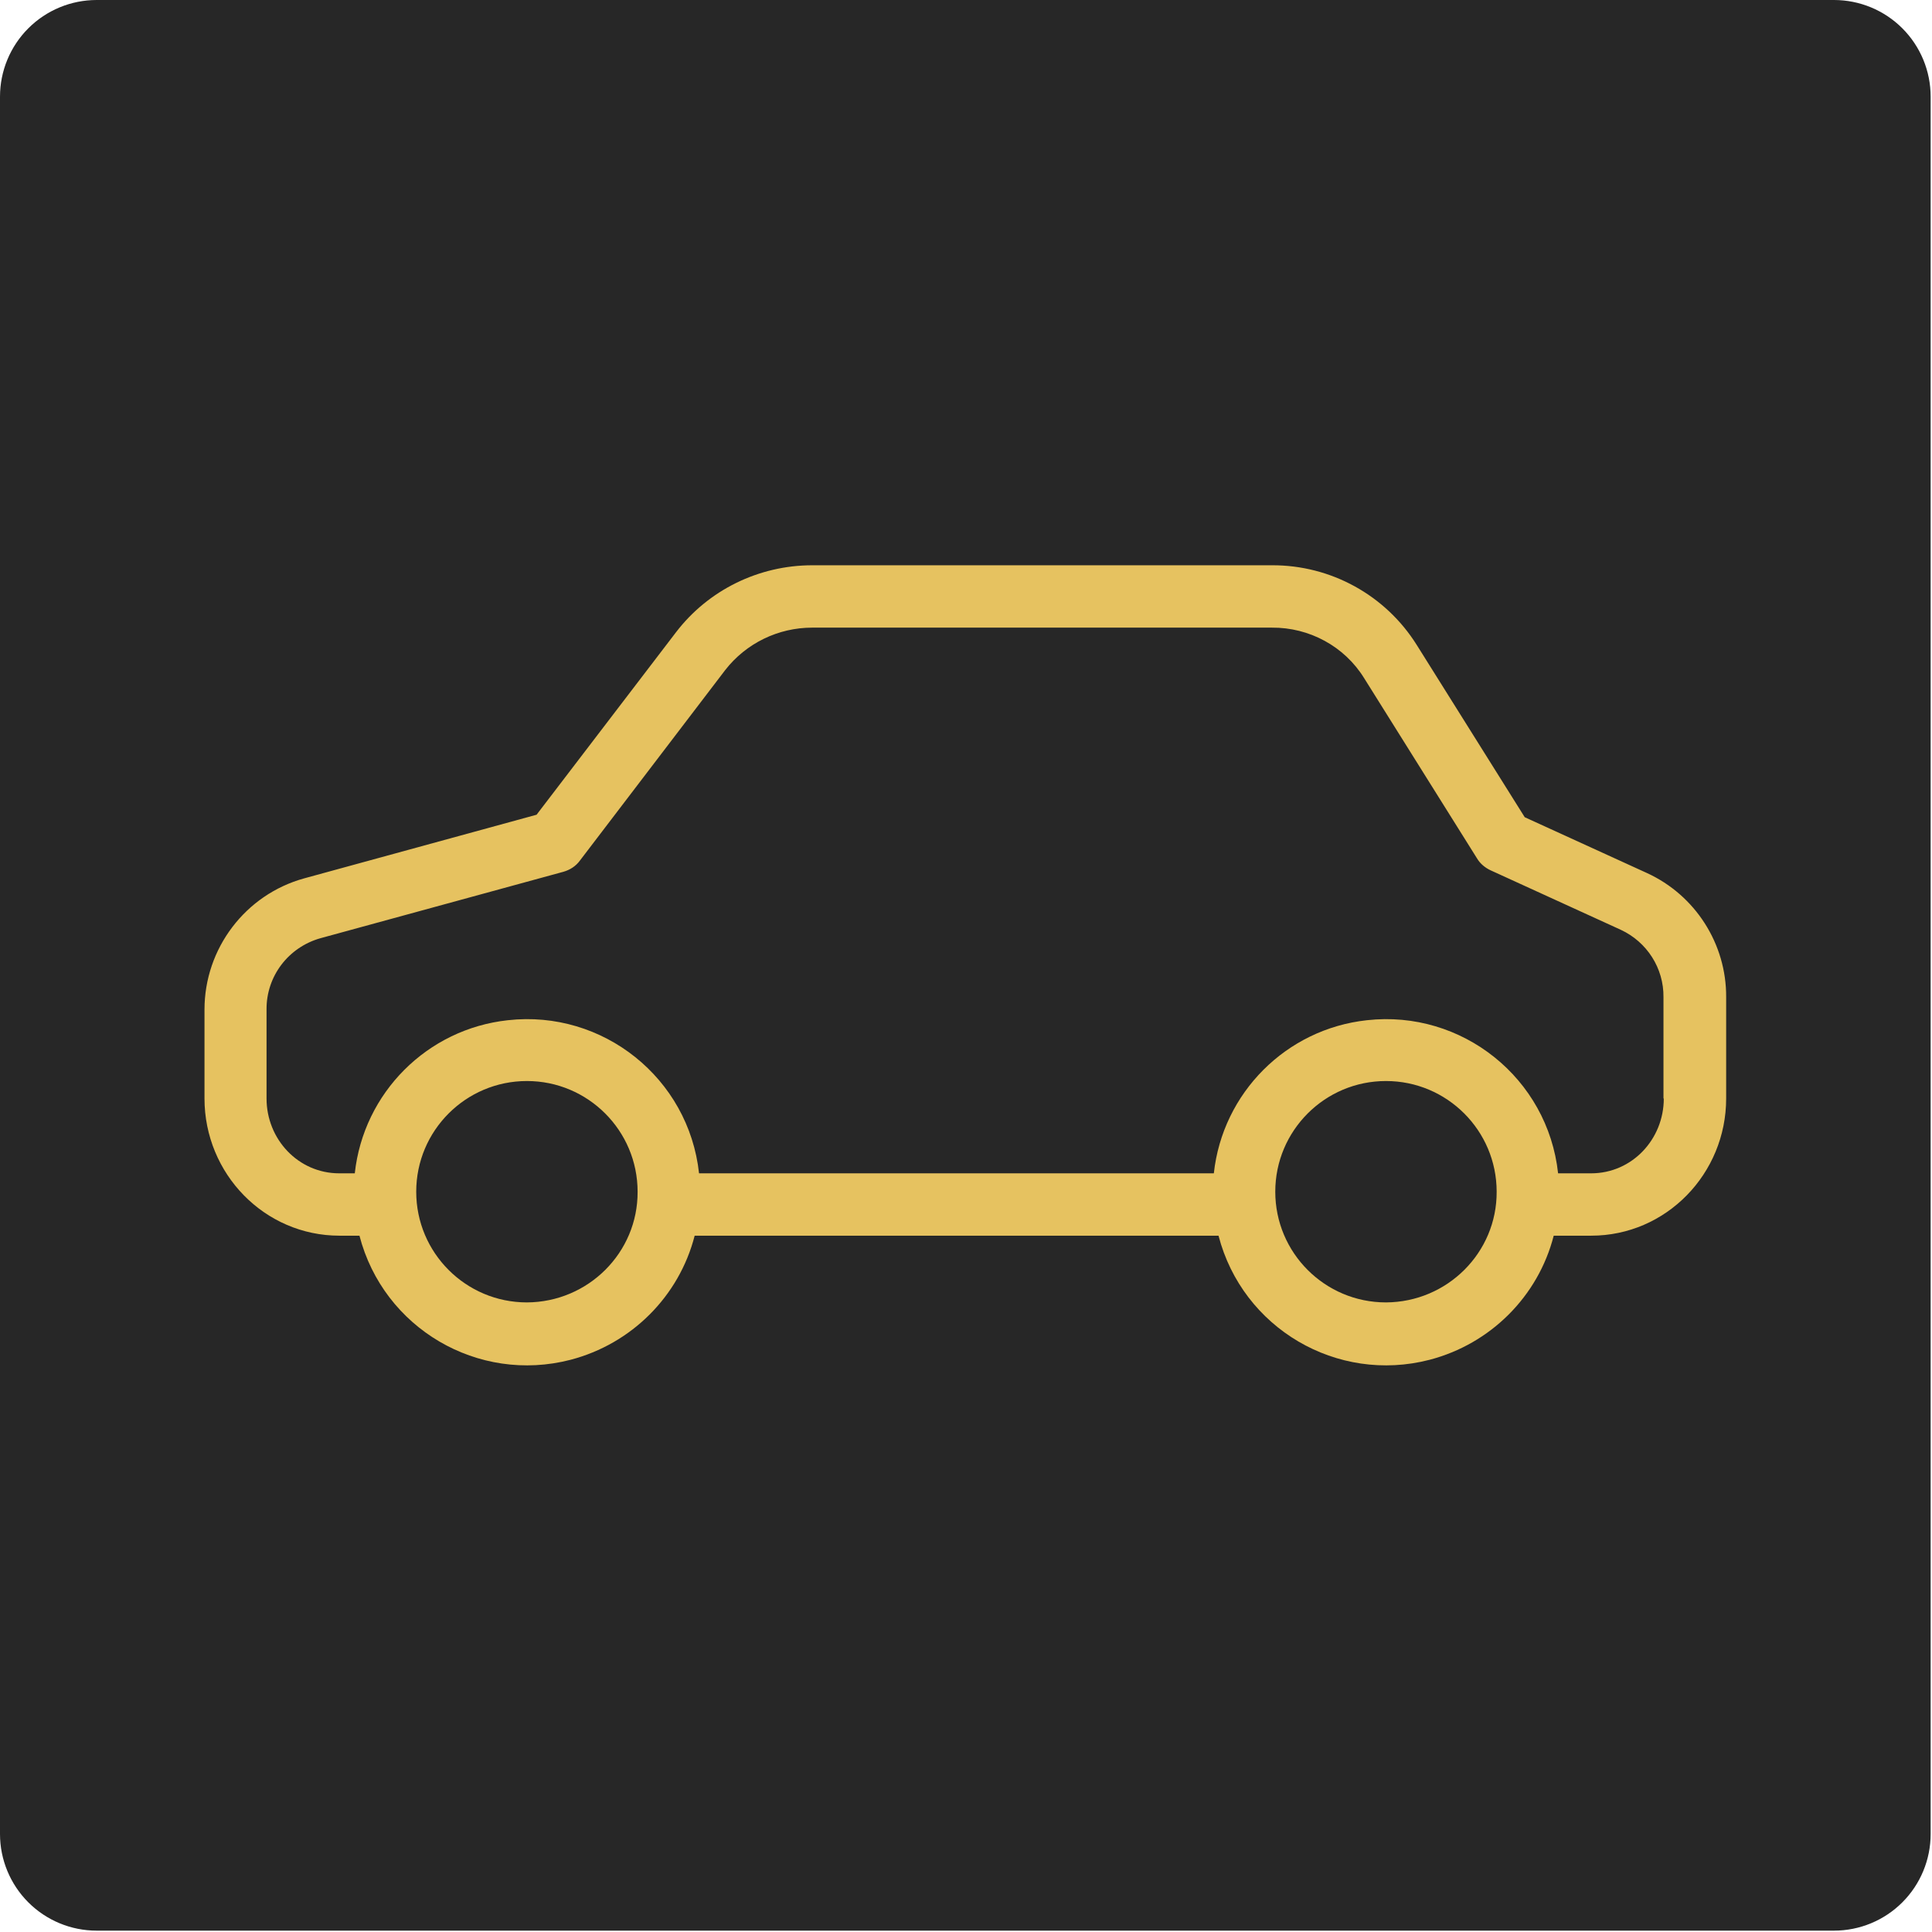
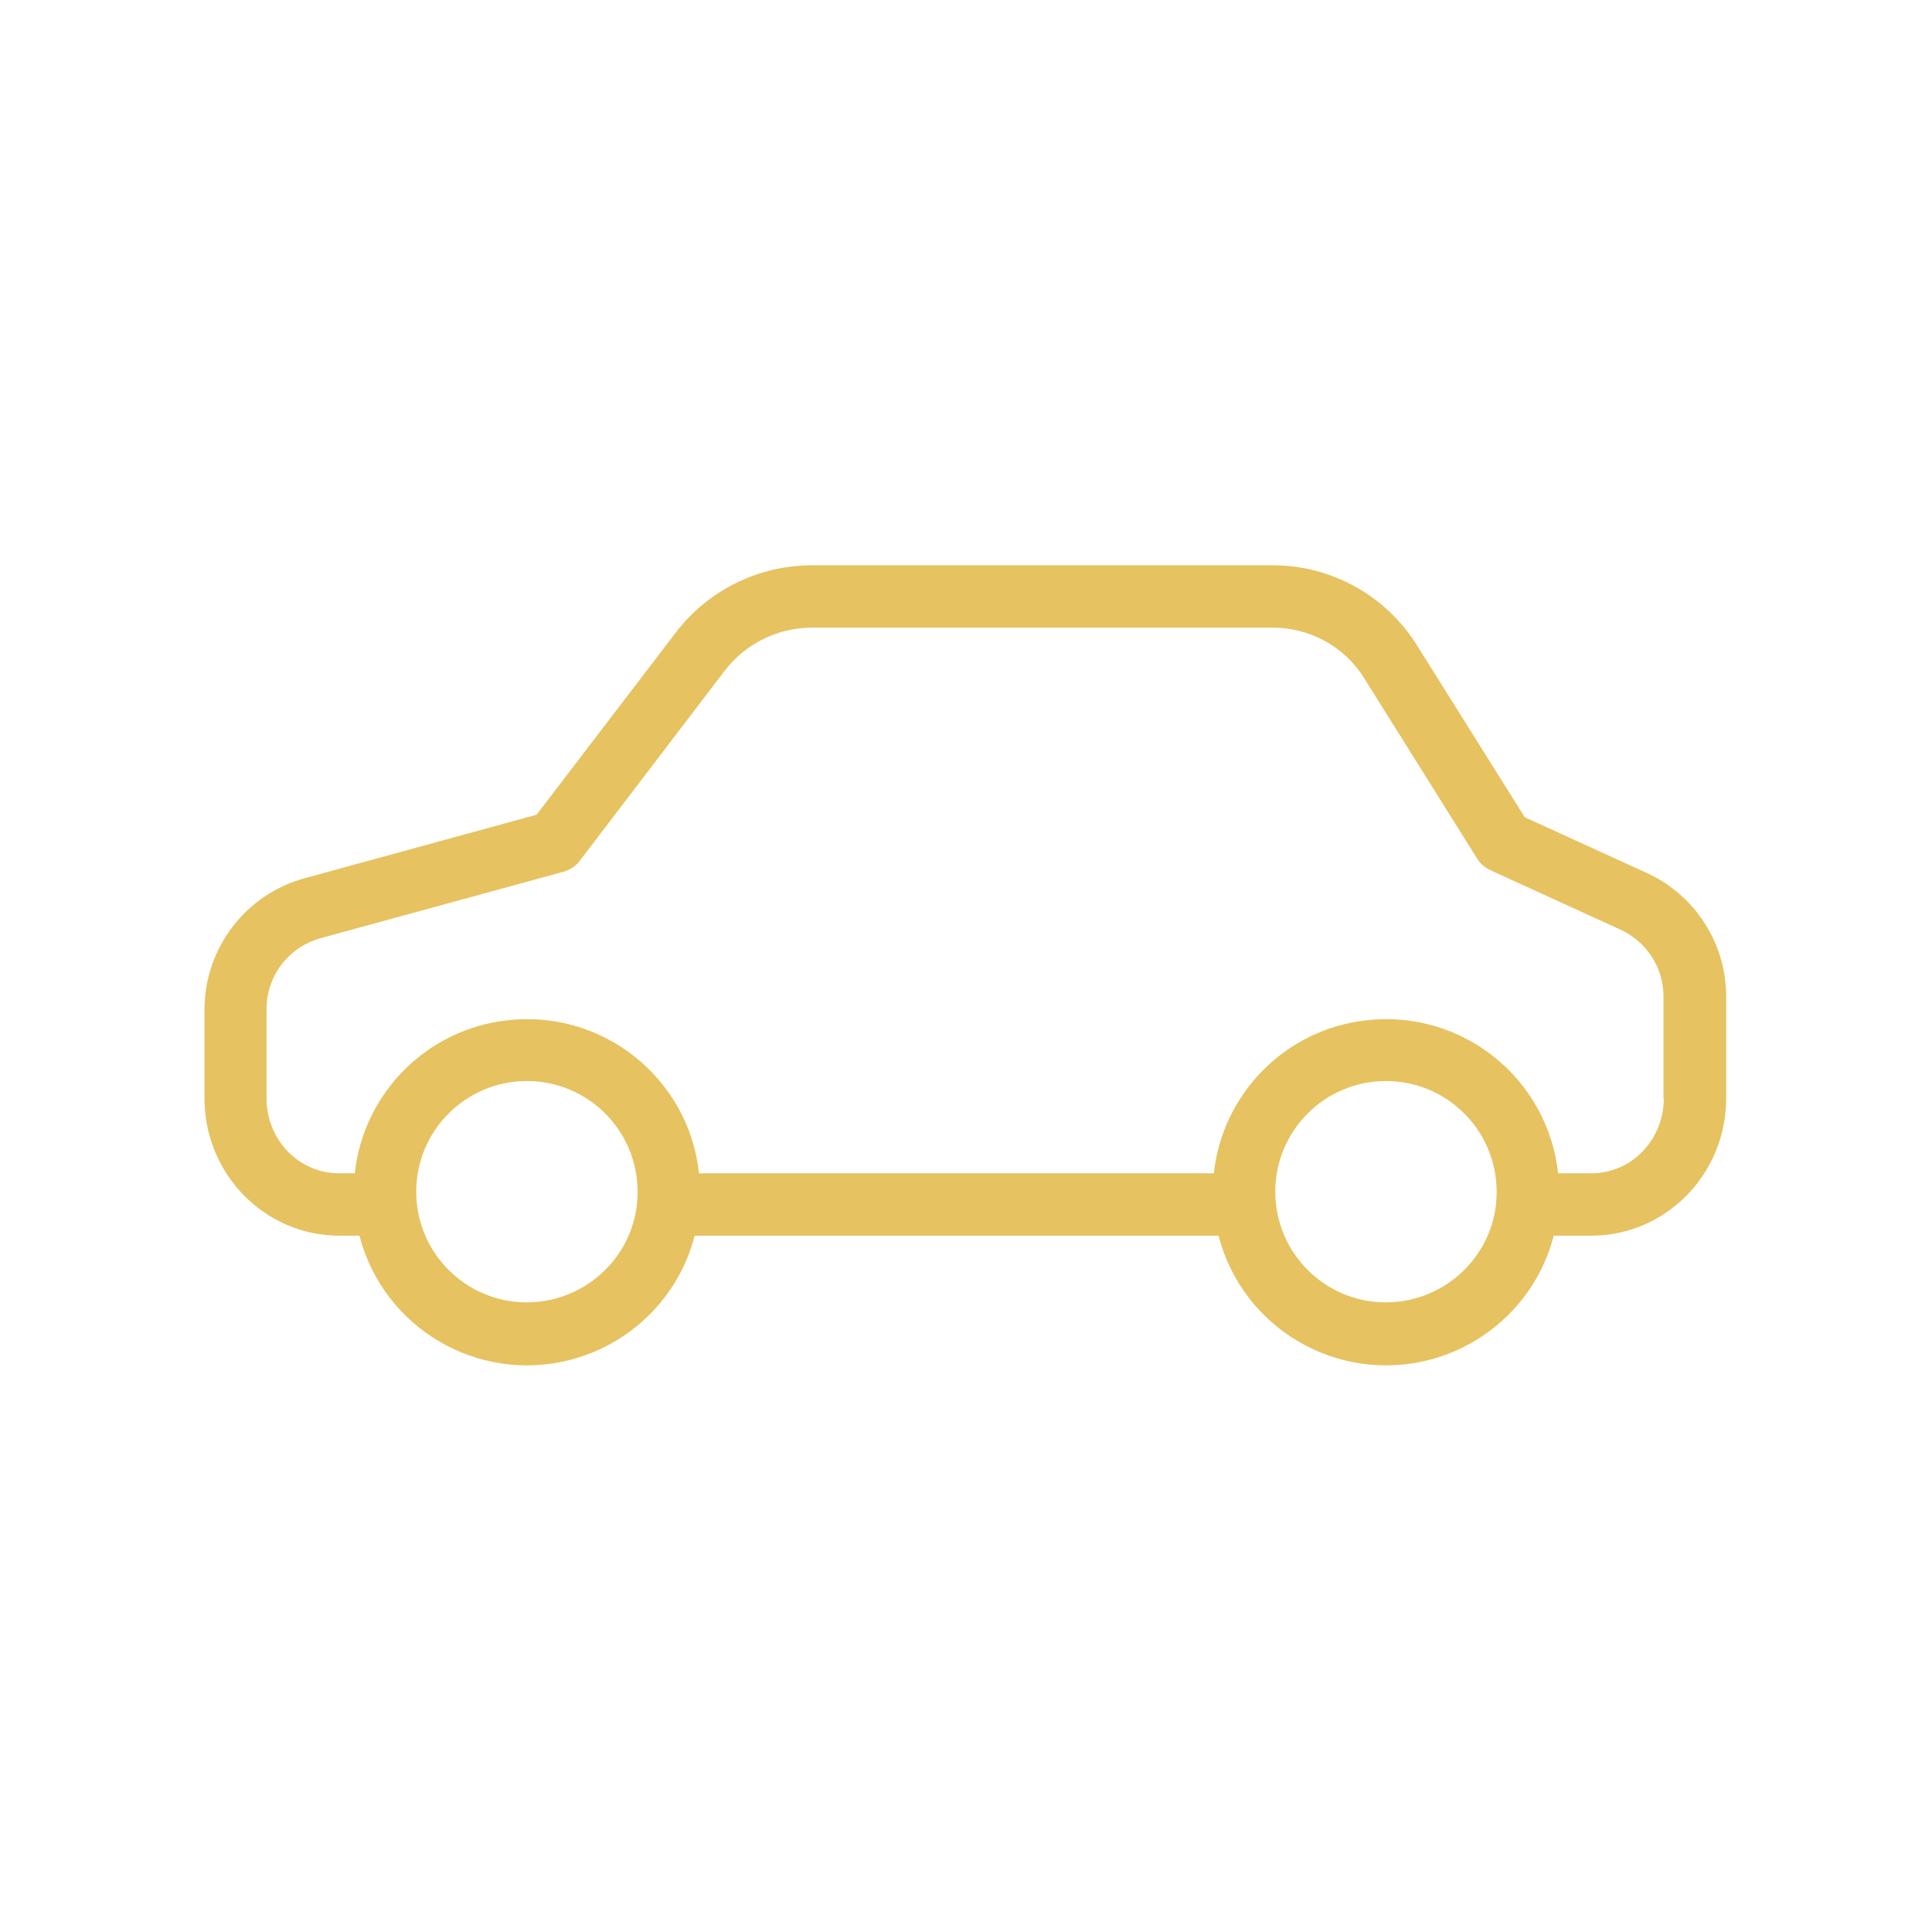
<svg xmlns="http://www.w3.org/2000/svg" width="100%" height="100%" viewBox="0 0 265 265" xml:space="preserve" style="fill-rule:evenodd;clip-rule:evenodd;stroke-linejoin:round;stroke-miterlimit:2;">
-   <path d="M251.555,0c3.517,-0 6.89,1.397 9.377,3.884c2.486,2.486 3.883,5.859 3.883,9.376l0,238.295c0,3.517 -1.397,6.89 -3.883,9.377c-2.487,2.486 -5.86,3.883 -9.377,3.883l-238.295,0c-3.517,0 -6.89,-1.397 -9.376,-3.883c-2.487,-2.487 -3.884,-5.86 -3.884,-9.377l-0,-238.295c-0,-3.517 1.397,-6.89 3.884,-9.376c2.486,-2.487 5.859,-3.884 9.376,-3.884l238.295,0Z" style="fill:#272727;" />
  <path d="M225.903,119.749c6.629,3.037 10.906,9.709 10.863,17.023l0,13.9c0,10.307 -8.212,18.819 -18.519,18.819l-5.133,-0c-2.138,8.34 -8.682,14.841 -17.022,17.022c-12.703,3.293 -25.662,-4.32 -28.955,-17.022l-71.854,-0c-2.138,8.34 -8.682,14.841 -17.022,17.022c-12.703,3.293 -25.662,-4.32 -28.956,-17.022l-2.737,-0c-10.307,-0 -18.519,-8.512 -18.519,-18.819l-0,-12.19c-0,-8.382 5.603,-15.782 13.686,-18.006l31.864,-8.725l19.118,-25.02c4.448,-5.817 11.377,-9.196 18.69,-9.196l63.043,0c8.084,-0.042 15.611,4.106 19.888,10.949l14.799,23.609l16.766,7.656Zm-153.63,58.894c8.426,-0.042 15.226,-6.843 15.183,-15.183c0,-8.383 -6.8,-15.183 -15.183,-15.183c-8.383,-0 -15.183,6.8 -15.183,15.183c-0,8.383 6.8,15.183 15.183,15.183Zm145.974,-17.706c5.603,-0 9.965,-4.662 9.965,-10.265l-0.043,-0l0,-13.9c0.043,-3.978 -2.266,-7.571 -5.859,-9.239l-17.878,-8.169c-0.727,-0.342 -1.411,-0.898 -1.839,-1.625l-15.483,-24.721c-2.694,-4.363 -7.527,-6.972 -12.66,-6.929l-63.043,0c-4.662,0 -9.067,2.139 -11.932,5.817l-19.931,26.132c-0.556,0.77 -1.369,1.284 -2.267,1.54l-33.318,9.11c-4.405,1.24 -7.442,5.218 -7.399,9.794l-0,12.19c-0,5.603 4.363,10.265 9.965,10.265l2.139,-0c1.197,-11.035 9.923,-19.803 21,-21c13.045,-1.455 24.807,7.955 26.218,21l70.613,-0c1.198,-11.035 9.923,-19.803 21,-21c13.045,-1.455 24.807,7.955 26.218,21l4.534,-0Zm-28.143,17.706c8.426,-0.042 15.226,-6.843 15.183,-15.183c0,-8.383 -6.8,-15.183 -15.183,-15.183c-8.383,-0 -15.183,6.8 -15.183,15.183c-0,8.383 6.8,15.183 15.183,15.183Z" style="fill:#e6c260;" />
</svg>